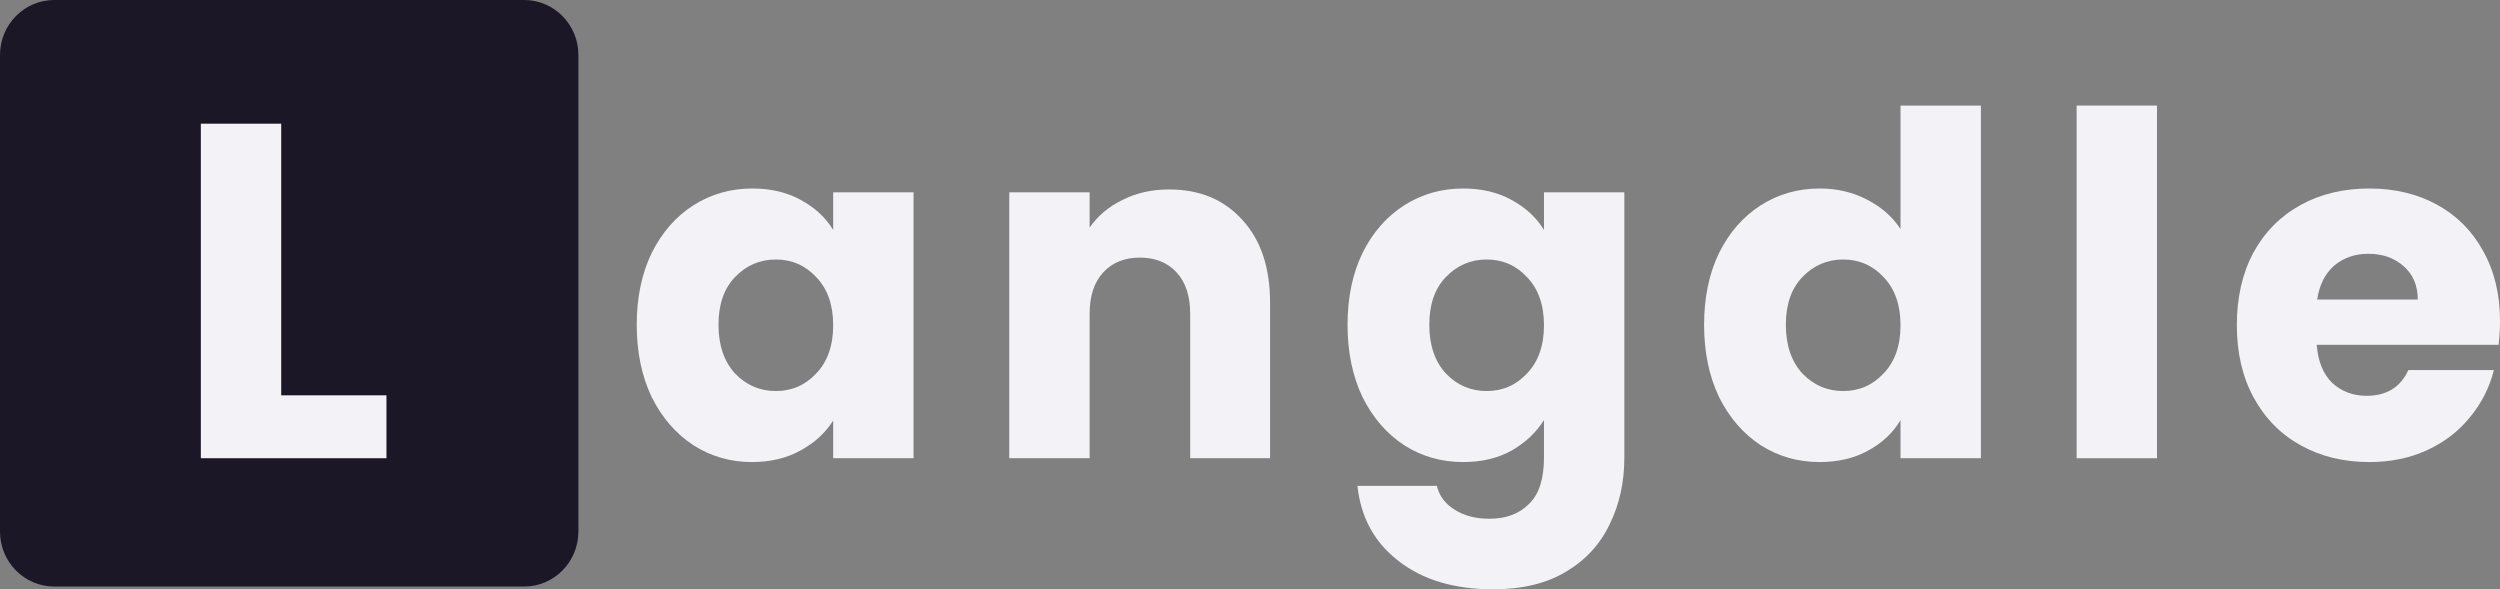
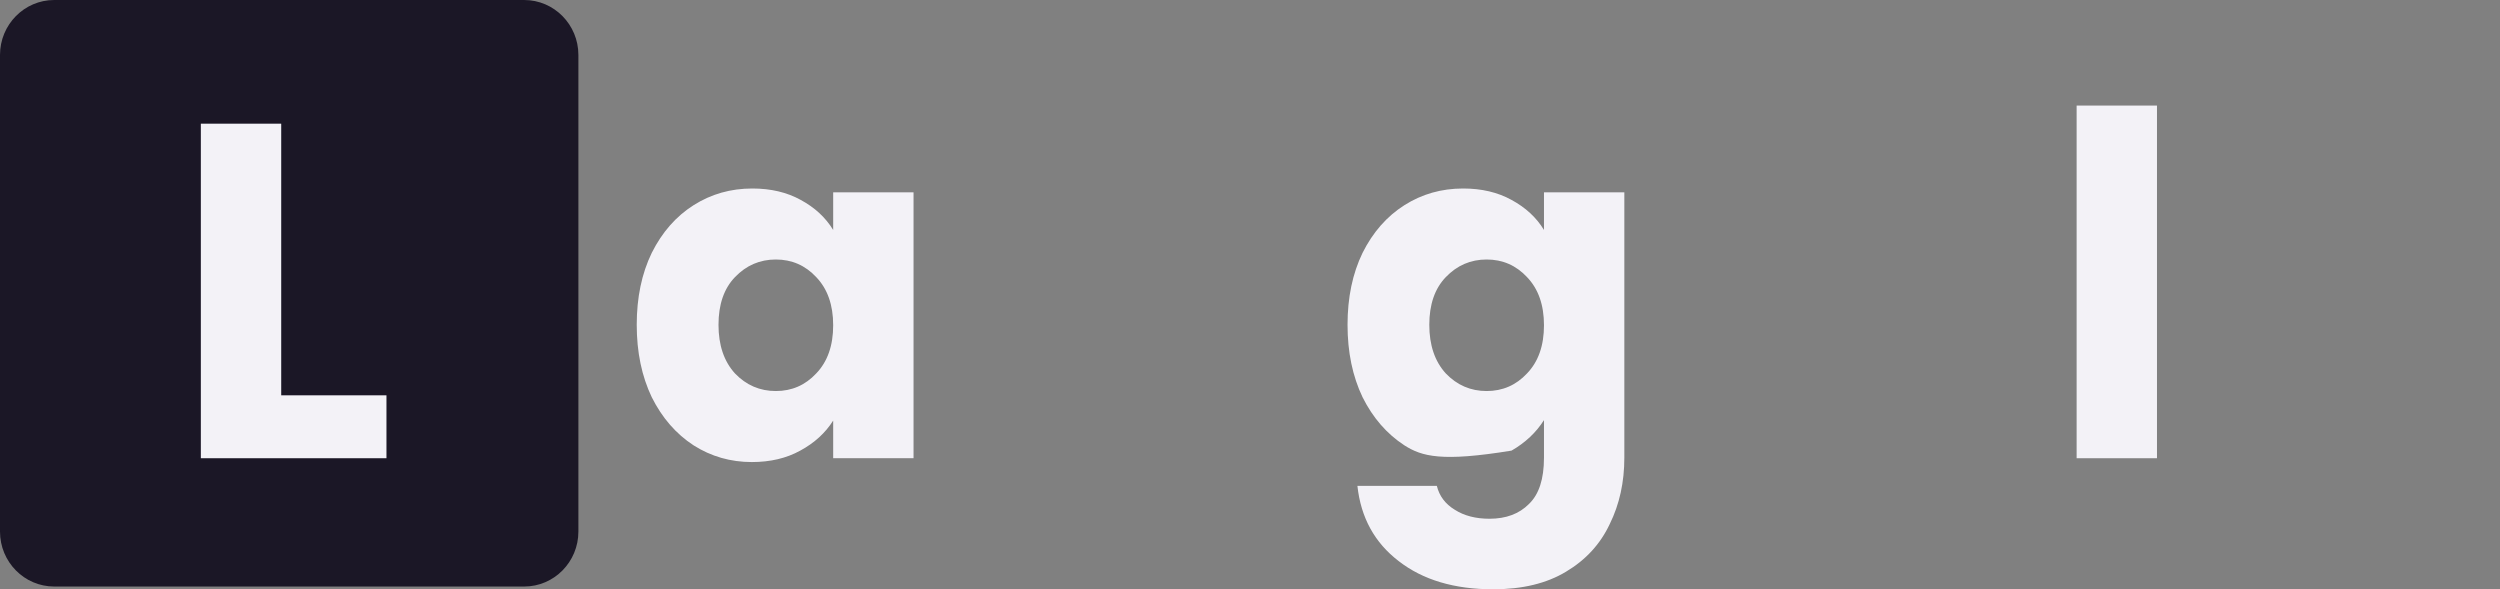
<svg xmlns="http://www.w3.org/2000/svg" width="140" height="33" viewBox="0 0 140 33" fill="none">
  <rect x="0" y="0" width="140" height="33" fill="#808080" stroke="none" />
  <path d="M35.657 18.189C35.657 16.658 35.938 15.315 36.499 14.159C37.078 13.002 37.859 12.113 38.842 11.49C39.824 10.867 40.92 10.556 42.131 10.556C43.166 10.556 44.07 10.769 44.842 11.196C45.631 11.623 46.236 12.184 46.658 12.878V10.769H51.158V25.661H46.658V23.553C46.219 24.247 45.605 24.807 44.815 25.234C44.043 25.661 43.14 25.875 42.105 25.875C40.912 25.875 39.824 25.563 38.842 24.94C37.859 24.3 37.078 23.401 36.499 22.245C35.938 21.071 35.657 19.719 35.657 18.189ZM46.658 18.215C46.658 17.076 46.342 16.178 45.71 15.52C45.096 14.861 44.342 14.532 43.447 14.532C42.552 14.532 41.789 14.861 41.157 15.52C40.543 16.16 40.236 17.05 40.236 18.189C40.236 19.327 40.543 20.235 41.157 20.911C41.789 21.569 42.552 21.898 43.447 21.898C44.342 21.898 45.096 21.569 45.71 20.911C46.342 20.252 46.658 19.354 46.658 18.215Z" fill="#F3F2F7" />
-   <path d="M65.466 10.609C67.186 10.609 68.554 11.179 69.572 12.317C70.607 13.438 71.124 14.986 71.124 16.961V25.661H66.651V17.575C66.651 16.578 66.396 15.804 65.888 15.253C65.379 14.701 64.695 14.426 63.835 14.426C62.975 14.426 62.291 14.701 61.782 15.253C61.273 15.804 61.019 16.578 61.019 17.575V25.661H56.519V10.769H61.019V12.744C61.475 12.086 62.089 11.57 62.861 11.196C63.633 10.805 64.501 10.609 65.466 10.609Z" fill="#F3F2F7" />
-   <path d="M81.936 10.556C82.971 10.556 83.875 10.769 84.647 11.196C85.436 11.623 86.042 12.184 86.463 12.878V10.769H90.963V25.634C90.963 27.004 90.691 28.241 90.147 29.344C89.621 30.465 88.805 31.354 87.7 32.013C86.612 32.671 85.252 33 83.621 33C81.445 33 79.682 32.475 78.331 31.425C76.98 30.393 76.208 28.988 76.015 27.209H80.463C80.603 27.778 80.936 28.223 81.463 28.543C81.989 28.881 82.638 29.05 83.41 29.05C84.34 29.05 85.077 28.774 85.621 28.223C86.182 27.689 86.463 26.826 86.463 25.634V23.526C86.024 24.22 85.419 24.789 84.647 25.234C83.875 25.661 82.971 25.875 81.936 25.875C80.726 25.875 79.629 25.563 78.647 24.94C77.664 24.3 76.883 23.401 76.304 22.245C75.743 21.071 75.462 19.719 75.462 18.189C75.462 16.658 75.743 15.315 76.304 14.159C76.883 13.002 77.664 12.113 78.647 11.49C79.629 10.867 80.726 10.556 81.936 10.556ZM86.463 18.215C86.463 17.076 86.147 16.178 85.515 15.52C84.901 14.861 84.147 14.532 83.252 14.532C82.357 14.532 81.594 14.861 80.963 15.52C80.348 16.16 80.041 17.05 80.041 18.189C80.041 19.327 80.348 20.235 80.963 20.911C81.594 21.569 82.357 21.898 83.252 21.898C84.147 21.898 84.901 21.569 85.515 20.911C86.147 20.252 86.463 19.354 86.463 18.215Z" fill="#F3F2F7" />
-   <path d="M95.429 18.189C95.429 16.658 95.71 15.315 96.271 14.159C96.85 13.002 97.631 12.113 98.613 11.49C99.596 10.867 100.692 10.556 101.903 10.556C102.868 10.556 103.745 10.761 104.535 11.17C105.342 11.579 105.973 12.13 106.429 12.824V5.912H110.93V25.661H106.429V23.526C106.008 24.238 105.403 24.807 104.614 25.234C103.842 25.661 102.938 25.875 101.903 25.875C100.692 25.875 99.596 25.563 98.613 24.94C97.631 24.3 96.85 23.401 96.271 22.245C95.71 21.071 95.429 19.719 95.429 18.189ZM106.429 18.215C106.429 17.076 106.114 16.178 105.482 15.52C104.868 14.861 104.114 14.532 103.219 14.532C102.324 14.532 101.561 14.861 100.929 15.52C100.315 16.16 100.008 17.05 100.008 18.189C100.008 19.327 100.315 20.235 100.929 20.911C101.561 21.569 102.324 21.898 103.219 21.898C104.114 21.898 104.868 21.569 105.482 20.911C106.114 20.252 106.429 19.354 106.429 18.215Z" fill="#F3F2F7" />
+   <path d="M81.936 10.556C82.971 10.556 83.875 10.769 84.647 11.196C85.436 11.623 86.042 12.184 86.463 12.878V10.769H90.963V25.634C90.963 27.004 90.691 28.241 90.147 29.344C89.621 30.465 88.805 31.354 87.7 32.013C86.612 32.671 85.252 33 83.621 33C81.445 33 79.682 32.475 78.331 31.425C76.98 30.393 76.208 28.988 76.015 27.209H80.463C80.603 27.778 80.936 28.223 81.463 28.543C81.989 28.881 82.638 29.05 83.41 29.05C84.34 29.05 85.077 28.774 85.621 28.223C86.182 27.689 86.463 26.826 86.463 25.634V23.526C86.024 24.22 85.419 24.789 84.647 25.234C80.726 25.875 79.629 25.563 78.647 24.94C77.664 24.3 76.883 23.401 76.304 22.245C75.743 21.071 75.462 19.719 75.462 18.189C75.462 16.658 75.743 15.315 76.304 14.159C76.883 13.002 77.664 12.113 78.647 11.49C79.629 10.867 80.726 10.556 81.936 10.556ZM86.463 18.215C86.463 17.076 86.147 16.178 85.515 15.52C84.901 14.861 84.147 14.532 83.252 14.532C82.357 14.532 81.594 14.861 80.963 15.52C80.348 16.16 80.041 17.05 80.041 18.189C80.041 19.327 80.348 20.235 80.963 20.911C81.594 21.569 82.357 21.898 83.252 21.898C84.147 21.898 84.901 21.569 85.515 20.911C86.147 20.252 86.463 19.354 86.463 18.215Z" fill="#F3F2F7" />
  <path d="M120.791 5.912V25.661H116.291V5.912H120.791Z" fill="#F3F2F7" />
-   <path d="M140 17.975C140 18.402 139.974 18.847 139.921 19.309H129.736C129.807 20.235 130.096 20.946 130.605 21.444C131.131 21.925 131.772 22.165 132.526 22.165C133.649 22.165 134.43 21.684 134.868 20.724H139.658C139.412 21.702 138.965 22.583 138.316 23.366C137.684 24.149 136.886 24.762 135.921 25.207C134.956 25.652 133.877 25.875 132.684 25.875C131.245 25.875 129.965 25.563 128.842 24.94C127.719 24.318 126.842 23.428 126.21 22.272C125.578 21.115 125.263 19.763 125.263 18.215C125.263 16.667 125.57 15.315 126.184 14.159C126.815 13.002 127.693 12.113 128.815 11.49C129.938 10.867 131.228 10.556 132.684 10.556C134.105 10.556 135.368 10.858 136.474 11.463C137.579 12.068 138.439 12.931 139.053 14.052C139.684 15.173 140 16.48 140 17.975ZM135.395 16.774C135.395 15.991 135.131 15.368 134.605 14.906C134.079 14.443 133.421 14.212 132.631 14.212C131.877 14.212 131.237 14.434 130.71 14.879C130.201 15.324 129.886 15.956 129.763 16.774H135.395Z" fill="#F3F2F7" />
  <path d="M0 3.079C0 1.379 1.36 0 3.037 0H29.353C31.03 0 32.39 1.379 32.39 3.079V29.767C32.39 31.467 31.03 32.846 29.353 32.846H3.037C1.36 32.846 0 31.467 0 29.767V3.079Z" fill="#1B1726" />
  <path d="M15.748 22.138H21.642V25.661H11.247V6.926H15.748V22.138Z" fill="#F3F2F7" />
</svg>